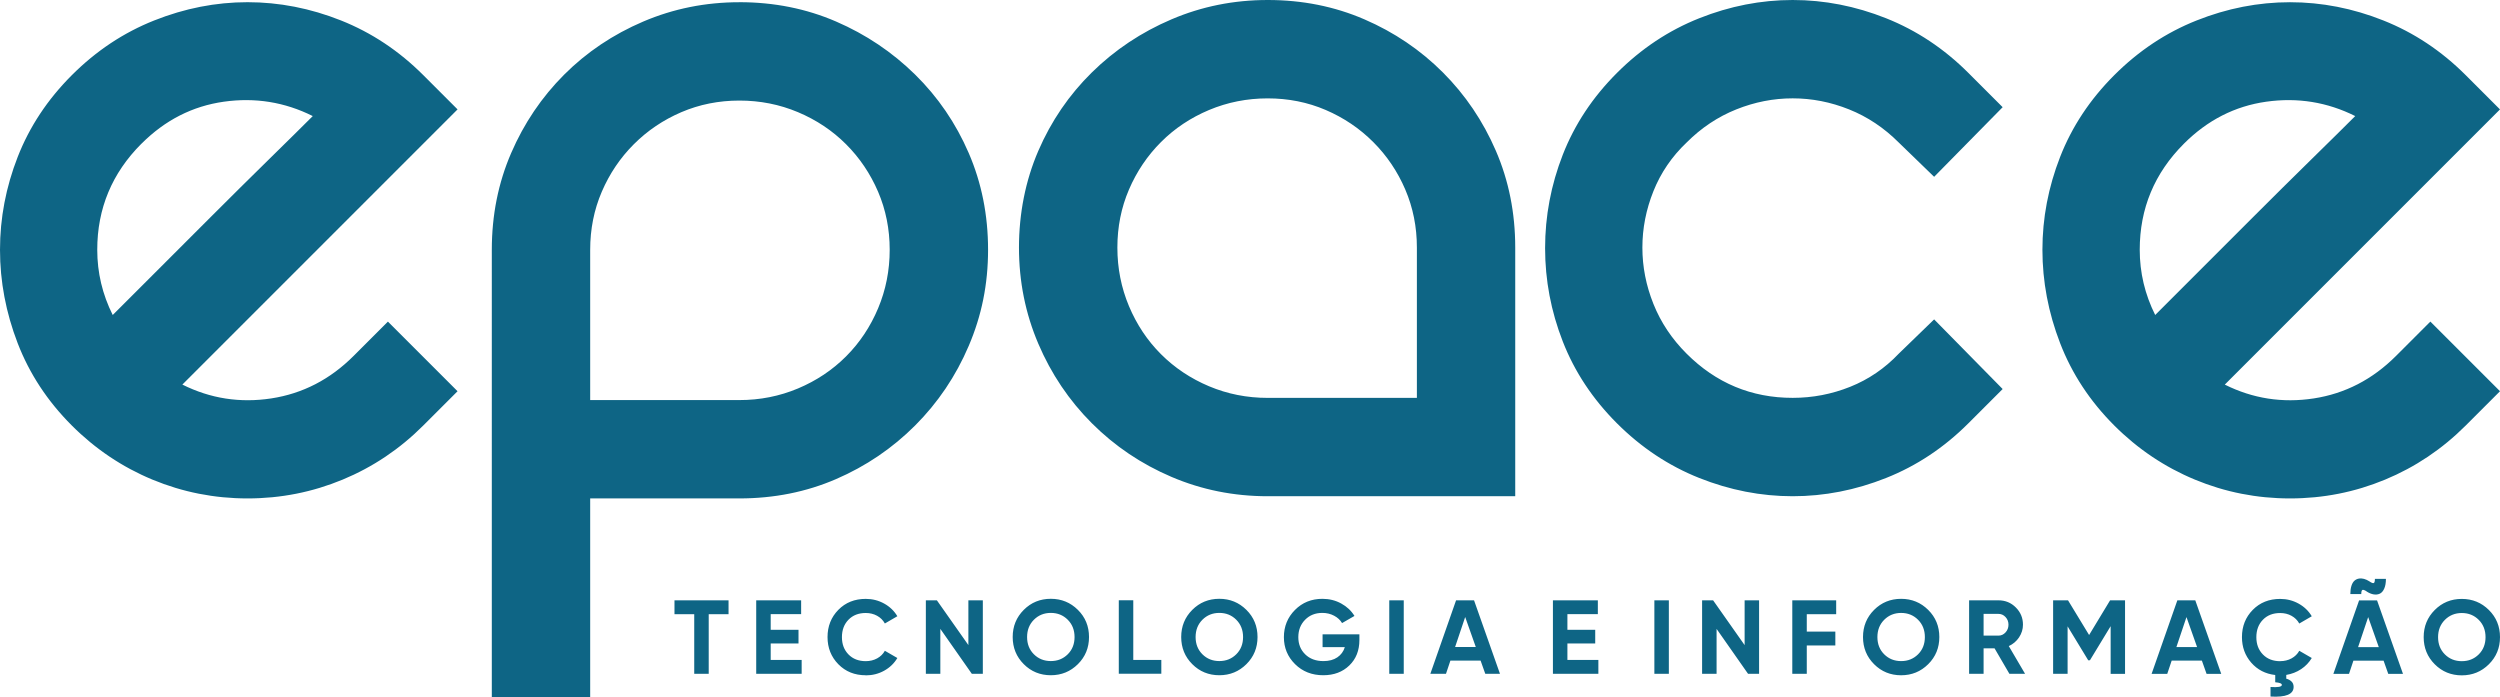
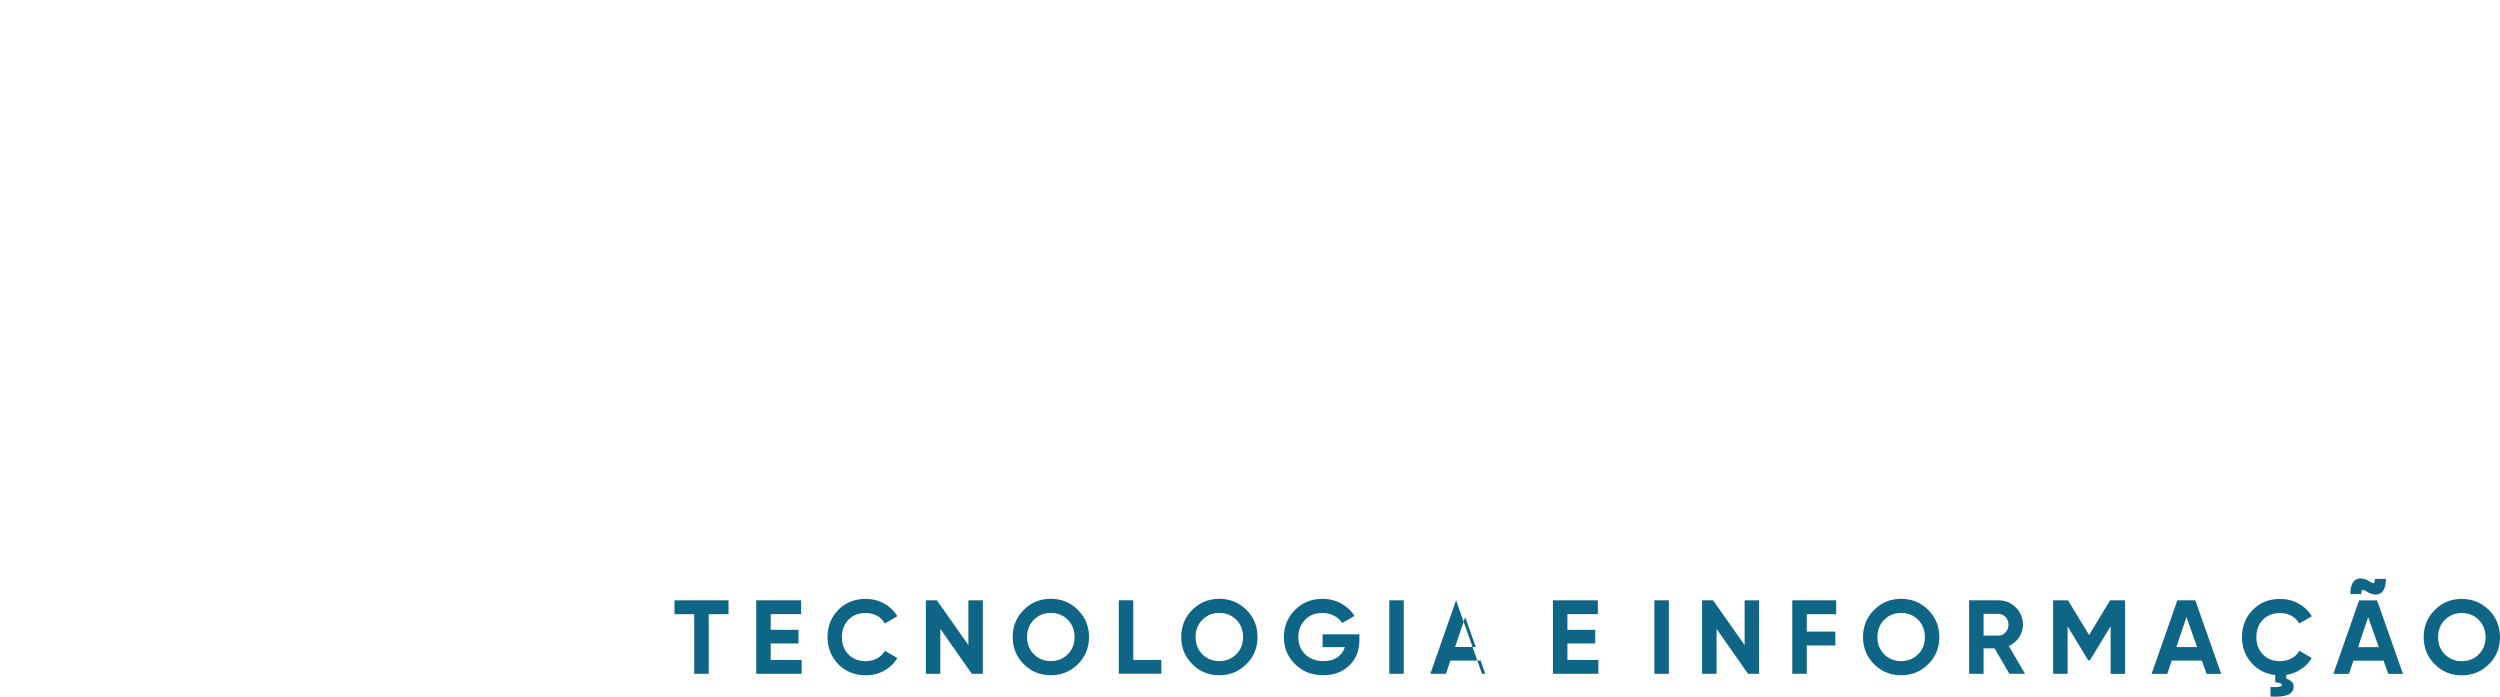
<svg xmlns="http://www.w3.org/2000/svg" id="Camada_1" data-name="Camada 1" viewBox="0 0 864.77 241.23">
  <defs>
    <style>
      .cls-1 {
        fill: #0e6585;
        fill-rule: evenodd;
      }
    </style>
  </defs>
  <g id="Epace">
-     <path class="cls-1" d="m134.19,111.25l24.08,24.08-11.85,11.85c-8.15,8.16-17.46,14.4-27.91,18.73-10.45,4.33-21.41,6.5-32.88,6.5s-22.43-2.17-32.88-6.5c-10.45-4.33-19.75-10.58-27.91-18.73-8.41-8.41-14.65-17.9-18.73-28.48C2.04,108.13,0,97.36,0,86.4s2.04-21.66,6.12-32.11c4.08-10.45,10.32-19.88,18.73-28.29,8.41-8.41,17.9-14.72,28.48-18.92C63.91,2.87,74.68.76,85.63.76s21.73,2.1,32.31,6.31c10.58,4.21,20.07,10.51,28.48,18.92l11.85,11.85-95.19,95.19c9.69,4.84,19.94,6.44,30.78,4.78,10.83-1.66,20.33-6.56,28.48-14.72l11.85-11.85h0ZM48.93,49.7h0c-10.19,10.19-15.29,22.43-15.29,36.7,0,7.9,1.78,15.42,5.35,22.56,3.06-3.06,7.71-7.71,13.96-13.95,6.24-6.25,12.87-12.87,19.88-19.88,7.01-7.01,13.76-13.7,20.26-20.07,6.5-6.37,11.53-11.34,15.1-14.91-9.69-4.84-19.94-6.5-30.77-4.97-10.83,1.53-20.33,6.37-28.48,14.53h0ZM255.76.76h0c11.98,0,23.13,2.23,33.45,6.69,10.32,4.46,19.43,10.58,27.34,18.35,7.9,7.77,14.08,16.82,18.54,27.14,4.46,10.32,6.69,21.47,6.69,33.45s-2.23,22.81-6.69,33.26c-4.46,10.45-10.64,19.62-18.54,27.53-7.9,7.9-17.01,14.08-27.34,18.54-10.32,4.46-21.47,6.69-33.45,6.69h-51.61v68.81h-34.03V86.4c0-11.98,2.23-23.13,6.69-33.45,4.46-10.32,10.58-19.37,18.35-27.14,7.77-7.77,16.89-13.89,27.33-18.35,10.45-4.46,21.54-6.69,33.26-6.69h0Zm0,137.63h0c7.14,0,13.89-1.34,20.26-4.01,6.37-2.68,11.91-6.37,16.63-11.09,4.72-4.72,8.41-10.26,11.09-16.63,2.68-6.37,4.01-13.13,4.01-20.26s-1.34-13.83-4.01-20.07c-2.68-6.24-6.37-11.72-11.09-16.44-4.71-4.71-10.26-8.41-16.63-11.09-6.37-2.68-13.13-4.01-20.26-4.01s-13.83,1.34-20.07,4.01c-6.24,2.68-11.72,6.37-16.44,11.09-4.72,4.72-8.41,10.2-11.09,16.44-2.68,6.24-4.01,12.93-4.01,20.07v51.99h51.61ZM438.5,0h0c11.98,0,23.13,2.23,33.45,6.69,10.32,4.46,19.37,10.58,27.14,18.35,7.77,7.77,13.89,16.82,18.35,27.14,4.46,10.32,6.69,21.47,6.69,33.45v86.02h-85.64c-11.72,0-22.81-2.23-33.26-6.69-10.45-4.46-19.62-10.64-27.53-18.54-7.9-7.9-14.08-17.08-18.54-27.53-4.46-10.45-6.69-21.54-6.69-33.26s2.23-23.13,6.69-33.45c4.46-10.32,10.64-19.37,18.54-27.14,7.9-7.77,17.08-13.89,27.53-18.35,10.45-4.46,21.54-6.69,33.26-6.69h0Zm51.61,137.63h0v-51.99c0-7.14-1.34-13.83-4.01-20.07-2.68-6.25-6.37-11.72-11.09-16.44-4.72-4.72-10.2-8.41-16.44-11.09-6.24-2.68-12.94-4.01-20.07-4.01s-13.89,1.34-20.26,4.01c-6.37,2.68-11.92,6.37-16.63,11.09-4.71,4.71-8.41,10.19-11.09,16.44-2.68,6.24-4.01,12.93-4.01,20.07s1.34,13.89,4.01,20.26c2.68,6.37,6.37,11.92,11.09,16.63,4.72,4.71,10.26,8.41,16.63,11.09,6.37,2.68,13.12,4.01,20.26,4.01h51.61Zm69.2-112.4h0c8.41-8.41,17.9-14.72,28.48-18.92,10.58-4.21,21.35-6.31,32.31-6.31s21.73,2.1,32.3,6.31c10.58,4.21,20.07,10.51,28.48,18.92l11.85,11.85-23.7,24.08-12.23-11.85c-5.1-5.1-10.83-8.92-17.2-11.47-6.37-2.55-12.87-3.82-19.5-3.82s-13.13,1.27-19.5,3.82c-6.37,2.55-12.11,6.37-17.2,11.47-5.1,4.84-8.92,10.45-11.47,16.82-2.55,6.37-3.82,12.87-3.82,19.5s1.27,13.13,3.82,19.5c2.55,6.37,6.37,12.11,11.47,17.2,10.19,10.19,22.43,15.29,36.7,15.29,6.88,0,13.51-1.27,19.88-3.82,6.37-2.55,11.98-6.37,16.82-11.47l12.23-11.85,23.7,24.09-11.85,11.85c-8.41,8.41-17.9,14.72-28.48,18.92-10.58,4.21-21.35,6.31-32.3,6.31s-21.73-2.1-32.31-6.31c-10.58-4.21-20.07-10.51-28.48-18.92-8.41-8.41-14.65-17.84-18.73-28.29-4.08-10.45-6.12-21.22-6.12-32.3s2.04-21.86,6.12-32.31c4.08-10.45,10.32-19.88,18.73-28.29h0Zm281.38,86.02h0l24.08,24.08-11.85,11.85c-8.16,8.16-17.46,14.4-27.91,18.73-10.45,4.33-21.41,6.5-32.88,6.5s-22.43-2.17-32.88-6.5c-10.45-4.33-19.75-10.58-27.91-18.73-8.41-8.41-14.65-17.9-18.73-28.48-4.08-10.58-6.12-21.35-6.12-32.3s2.04-21.66,6.12-32.11c4.08-10.45,10.32-19.88,18.73-28.29,8.41-8.41,17.9-14.72,28.48-18.92,10.58-4.21,21.35-6.31,32.31-6.31s21.73,2.1,32.3,6.31c10.58,4.21,20.07,10.51,28.48,18.92l11.85,11.85-95.19,95.19c9.69,4.84,19.94,6.44,30.77,4.78,10.83-1.66,20.33-6.56,28.48-14.72l11.85-11.85h0Zm-85.25-61.55h0c-10.2,10.19-15.29,22.43-15.29,36.7,0,7.9,1.78,15.42,5.35,22.56,3.06-3.06,7.71-7.71,13.95-13.95,6.24-6.25,12.87-12.87,19.88-19.88,7.01-7.01,13.76-13.7,20.26-20.07,6.5-6.37,11.53-11.34,15.1-14.91-9.69-4.84-19.94-6.5-30.78-4.97-10.83,1.53-20.33,6.37-28.48,14.53h0Z" />
-     <path class="cls-1" d="m252.01,207.66v4.79h-6.86v20.62h-5.01v-20.62h-6.83v-4.79h18.7Zm14.58,20.62h10.71v4.79h-15.72v-25.42h15.54v4.79h-10.53v5.41h9.62v4.72h-9.62v5.7h0Zm32.88,5.3h0c-3.83,0-6.98-1.27-9.48-3.81-2.49-2.54-3.74-5.68-3.74-9.4s1.25-6.89,3.74-9.42c2.49-2.53,5.65-3.79,9.48-3.79,2.3,0,4.42.54,6.37,1.62,1.95,1.08,3.47,2.54,4.56,4.38l-4.32,2.51c-.63-1.14-1.52-2.03-2.69-2.67-1.16-.64-2.47-.96-3.92-.96-2.47,0-4.46.77-5.97,2.32-1.51,1.55-2.27,3.56-2.27,6.03s.76,4.44,2.27,5.99c1.51,1.55,3.51,2.32,5.97,2.32,1.45,0,2.77-.32,3.94-.96,1.17-.64,2.06-1.52,2.67-2.63l4.32,2.5c-1.09,1.84-2.6,3.3-4.54,4.38-1.94,1.08-4.07,1.62-6.39,1.62h0Zm35.49-25.93h5.01v25.42h-3.81l-10.89-15.54v15.54h-5.01v-25.42h3.81l10.9,15.49v-15.49h0Zm37.89,22.09h0c-2.57,2.55-5.69,3.83-9.37,3.83s-6.8-1.28-9.35-3.83c-2.55-2.55-3.83-5.68-3.83-9.39s1.28-6.83,3.83-9.39c2.55-2.55,5.67-3.83,9.35-3.83s6.8,1.28,9.37,3.83c2.57,2.55,3.85,5.68,3.85,9.39s-1.28,6.83-3.85,9.39h0Zm-15.21-3.41h0c1.57,1.56,3.52,2.34,5.85,2.34s4.27-.78,5.85-2.34c1.57-1.56,2.36-3.55,2.36-5.97s-.79-4.42-2.36-5.99c-1.57-1.57-3.52-2.36-5.85-2.36s-4.27.79-5.85,2.36c-1.57,1.57-2.36,3.57-2.36,5.99s.79,4.41,2.36,5.97h0Zm34.37,1.94h9.7v4.79h-14.71v-25.42h5.01v20.62h0Zm39.13,1.47h0c-2.57,2.55-5.69,3.83-9.37,3.83s-6.8-1.28-9.35-3.83c-2.55-2.55-3.83-5.68-3.83-9.39s1.28-6.83,3.83-9.39c2.55-2.55,5.67-3.83,9.35-3.83s6.8,1.28,9.37,3.83c2.57,2.55,3.85,5.68,3.85,9.39s-1.28,6.83-3.85,9.39h0Zm-15.21-3.41h0c1.57,1.56,3.52,2.34,5.85,2.34s4.27-.78,5.85-2.34c1.57-1.56,2.36-3.55,2.36-5.97s-.79-4.42-2.36-5.99c-1.57-1.57-3.52-2.36-5.85-2.36s-4.27.79-5.85,2.36c-1.57,1.57-2.36,3.57-2.36,5.99s.79,4.41,2.36,5.97h0Zm54.3-6.92h0v1.96c0,3.63-1.16,6.57-3.49,8.82-2.32,2.25-5.33,3.38-9.01,3.38-3.92,0-7.17-1.28-9.75-3.83-2.58-2.55-3.87-5.67-3.87-9.35s1.28-6.84,3.83-9.4c2.55-2.57,5.72-3.85,9.5-3.85,2.37,0,4.54.54,6.5,1.62,1.96,1.08,3.49,2.51,4.58,4.3l-4.29,2.47c-.61-1.04-1.52-1.89-2.74-2.54-1.22-.65-2.58-.98-4.08-.98-2.42,0-4.41.79-5.97,2.38-1.56,1.59-2.34,3.59-2.34,6.01s.79,4.38,2.38,5.94c1.59,1.56,3.69,2.34,6.3,2.34,1.94,0,3.54-.43,4.81-1.29,1.27-.86,2.14-2.04,2.6-3.54h-7.7v-4.43h12.75Zm10.33-11.76h5.01v25.42h-5.01v-25.42h0Zm33.21,25.42h0l-1.62-4.57h-10.44l-1.53,4.57h-5.41l8.9-25.42h6.21l8.97,25.42h-5.08Zm-10.43-9.26h7.15l-3.67-10.38-3.49,10.38h0Zm38.84,4.47h10.71v4.79h-15.72v-25.42h15.54v4.79h-10.53v5.41h9.62v4.72h-9.62v5.7h0Zm30.08-20.62h5.01v25.42h-5.01v-25.42h0Zm31.21,0h5.01v25.42h-3.81l-10.89-15.54v15.54h-5.01v-25.42h3.81l10.9,15.49v-15.49h0Zm31.68,4.79h-10.17v6.03h9.88v4.79h-9.88v9.8h-5.01v-25.42h15.18v4.79h0Zm31.83,17.3h0c-2.57,2.55-5.69,3.83-9.37,3.83s-6.8-1.28-9.35-3.83c-2.55-2.55-3.83-5.68-3.83-9.39s1.28-6.83,3.83-9.39c2.55-2.55,5.67-3.83,9.35-3.83s6.8,1.28,9.37,3.83c2.57,2.55,3.85,5.68,3.85,9.39s-1.28,6.83-3.85,9.39h0Zm-15.21-3.41h0c1.57,1.56,3.52,2.34,5.85,2.34s4.27-.78,5.85-2.34c1.57-1.56,2.36-3.55,2.36-5.97s-.79-4.42-2.36-5.99c-1.57-1.57-3.52-2.36-5.85-2.36s-4.27.79-5.85,2.36c-1.57,1.57-2.36,3.57-2.36,5.99s.79,4.41,2.36,5.97h0Zm43.3,6.74h0l-5.14-8.82h-3.79v8.82h-5.01v-25.42h10.17c2.35,0,4.35.82,5.99,2.47,1.65,1.65,2.47,3.63,2.47,5.95,0,1.57-.45,3.03-1.34,4.38-.9,1.34-2.08,2.35-3.56,3.03l5.63,9.59h-5.41Zm-8.93-20.73h0v7.52h5.16c.94,0,1.75-.37,2.43-1.11.68-.74,1.02-1.63,1.02-2.67s-.34-1.92-1.02-2.65c-.68-.73-1.49-1.09-2.43-1.09h-5.16Zm48.93-4.68h0v25.42h-4.98v-16.49l-7.16,11.79-.59.02-7.14-11.75v16.42h-5.01v-25.42h5.16l7.29,12,7.26-12h5.17Zm28.2,25.42h0l-1.62-4.57h-10.45l-1.53,4.57h-5.41l8.9-25.42h6.21l8.97,25.42h-5.08Zm-10.43-9.26h7.15l-3.67-10.38-3.49,10.38h0Zm35.89,4.87h0c1.45,0,2.77-.32,3.94-.96,1.17-.64,2.06-1.52,2.67-2.63l4.32,2.5c-.92,1.55-2.15,2.83-3.68,3.85-1.54,1.02-3.25,1.68-5.14,2v1.31c.7.17,1.3.49,1.8.96.5.47.74,1.1.74,1.87,0,2.54-2.66,3.66-7.99,3.34v-3.3c2.61.17,3.92-.07,3.92-.73,0-.48-.76-.79-2.29-.91v-2.51c-3.39-.39-6.15-1.81-8.3-4.27-2.14-2.46-3.21-5.4-3.21-8.84,0-3.75,1.25-6.89,3.74-9.42,2.49-2.53,5.65-3.79,9.48-3.79,2.3,0,4.42.54,6.37,1.62,1.95,1.08,3.47,2.54,4.56,4.38l-4.32,2.51c-.63-1.14-1.53-2.03-2.69-2.67-1.16-.64-2.47-.96-3.92-.96-2.47,0-4.46.77-5.97,2.32-1.51,1.55-2.27,3.56-2.27,6.03s.76,4.44,2.27,5.99c1.51,1.55,3.5,2.32,5.97,2.32h0Zm29.98-24.07h0c-.7-.48-1.2-.68-1.49-.58-.29.1-.44.58-.44,1.45h-3.78c0-1.11.13-2.06.38-2.85.25-.79.6-1.37,1.03-1.76.44-.39.94-.64,1.51-.74.57-.11,1.17-.08,1.8.09.63.17,1.26.46,1.89.87.7.48,1.19.68,1.47.58.28-.1.42-.58.42-1.45h3.81c0,1.38-.2,2.51-.6,3.4-.4.88-.92,1.46-1.56,1.74-.64.28-1.34.35-2.11.22-.76-.13-1.54-.45-2.34-.96h0Zm7.41,28.47h0l-1.62-4.57h-10.44l-1.52,4.57h-5.41l8.9-25.42h6.21l8.97,25.42h-5.08Zm-10.43-9.26h7.15l-3.67-10.38-3.49,10.38h0Zm45.23,5.94h0c-2.57,2.55-5.69,3.83-9.37,3.83s-6.8-1.28-9.35-3.83c-2.55-2.55-3.83-5.68-3.83-9.39s1.28-6.83,3.83-9.39c2.55-2.55,5.67-3.83,9.35-3.83s6.8,1.28,9.37,3.83c2.57,2.55,3.85,5.68,3.85,9.39s-1.28,6.83-3.85,9.39h0Zm-15.21-3.41h0c1.57,1.56,3.52,2.34,5.85,2.34s4.27-.78,5.85-2.34c1.57-1.56,2.36-3.55,2.36-5.97s-.79-4.42-2.36-5.99c-1.57-1.57-3.52-2.36-5.85-2.36s-4.27.79-5.85,2.36c-1.57,1.57-2.36,3.57-2.36,5.99s.79,4.41,2.36,5.97h0Z" />
+     <path class="cls-1" d="m252.01,207.66v4.79h-6.86v20.62h-5.01v-20.62h-6.83v-4.79h18.7Zm14.58,20.62h10.71v4.79h-15.72v-25.42h15.54v4.79h-10.53v5.41h9.62v4.72h-9.62v5.7h0Zm32.88,5.3h0c-3.83,0-6.98-1.27-9.48-3.81-2.49-2.54-3.74-5.68-3.74-9.4s1.25-6.89,3.74-9.42c2.49-2.53,5.65-3.79,9.48-3.79,2.3,0,4.42.54,6.37,1.62,1.95,1.08,3.47,2.54,4.56,4.38l-4.32,2.51c-.63-1.14-1.52-2.03-2.69-2.67-1.16-.64-2.47-.96-3.92-.96-2.47,0-4.46.77-5.97,2.32-1.51,1.55-2.27,3.56-2.27,6.03s.76,4.44,2.27,5.99c1.51,1.55,3.51,2.32,5.97,2.32,1.45,0,2.77-.32,3.94-.96,1.17-.64,2.06-1.52,2.67-2.63l4.32,2.5c-1.09,1.84-2.6,3.3-4.54,4.38-1.94,1.08-4.07,1.62-6.39,1.62h0Zm35.49-25.93h5.01v25.42h-3.81l-10.89-15.54v15.54h-5.01v-25.42h3.81l10.9,15.49v-15.49h0Zm37.89,22.09h0c-2.57,2.55-5.69,3.83-9.37,3.83s-6.8-1.28-9.35-3.83c-2.55-2.55-3.83-5.68-3.83-9.39s1.28-6.83,3.83-9.39c2.55-2.55,5.67-3.83,9.35-3.83s6.8,1.28,9.37,3.83c2.57,2.55,3.85,5.68,3.85,9.39s-1.28,6.83-3.85,9.39h0Zm-15.21-3.41h0c1.57,1.56,3.52,2.34,5.85,2.34s4.27-.78,5.85-2.34c1.57-1.56,2.36-3.55,2.36-5.97s-.79-4.42-2.36-5.99c-1.57-1.57-3.52-2.36-5.85-2.36s-4.27.79-5.85,2.36c-1.57,1.57-2.36,3.57-2.36,5.99s.79,4.41,2.36,5.97h0Zm34.37,1.94h9.7v4.79h-14.71v-25.42h5.01v20.62h0Zm39.13,1.47h0c-2.57,2.55-5.69,3.83-9.37,3.83s-6.8-1.28-9.35-3.83c-2.55-2.55-3.83-5.68-3.83-9.39s1.28-6.83,3.83-9.39c2.55-2.55,5.67-3.83,9.35-3.83s6.8,1.28,9.37,3.83c2.57,2.55,3.85,5.68,3.85,9.39s-1.28,6.83-3.85,9.39h0Zm-15.21-3.41h0c1.57,1.56,3.52,2.34,5.85,2.34s4.27-.78,5.85-2.34c1.57-1.56,2.36-3.55,2.36-5.97s-.79-4.42-2.36-5.99c-1.57-1.57-3.52-2.36-5.85-2.36s-4.27.79-5.85,2.36c-1.57,1.57-2.36,3.57-2.36,5.99s.79,4.41,2.36,5.97h0Zm54.3-6.92h0v1.96c0,3.63-1.16,6.57-3.49,8.82-2.32,2.25-5.33,3.38-9.01,3.38-3.92,0-7.17-1.28-9.75-3.83-2.58-2.55-3.87-5.67-3.87-9.35s1.28-6.84,3.83-9.4c2.55-2.57,5.72-3.85,9.5-3.85,2.37,0,4.54.54,6.5,1.62,1.96,1.08,3.49,2.51,4.58,4.3l-4.29,2.47c-.61-1.04-1.52-1.89-2.74-2.54-1.22-.65-2.58-.98-4.08-.98-2.42,0-4.41.79-5.97,2.38-1.56,1.59-2.34,3.59-2.34,6.01s.79,4.38,2.38,5.94c1.59,1.56,3.69,2.34,6.3,2.34,1.94,0,3.54-.43,4.81-1.29,1.27-.86,2.14-2.04,2.6-3.54h-7.7v-4.43h12.75Zm10.33-11.76h5.01v25.42h-5.01v-25.42h0Zm33.21,25.42h0l-1.62-4.57h-10.44l-1.53,4.57h-5.41l8.9-25.42l8.97,25.42h-5.08Zm-10.43-9.26h7.15l-3.67-10.38-3.49,10.38h0Zm38.84,4.47h10.71v4.79h-15.72v-25.42h15.54v4.79h-10.53v5.41h9.62v4.72h-9.62v5.7h0Zm30.08-20.62h5.01v25.42h-5.01v-25.42h0Zm31.21,0h5.01v25.42h-3.81l-10.89-15.54v15.54h-5.01v-25.42h3.81l10.9,15.49v-15.49h0Zm31.68,4.79h-10.17v6.03h9.88v4.79h-9.88v9.8h-5.01v-25.42h15.18v4.79h0Zm31.83,17.3h0c-2.57,2.55-5.69,3.83-9.37,3.83s-6.8-1.28-9.35-3.83c-2.55-2.55-3.83-5.68-3.83-9.39s1.28-6.83,3.83-9.39c2.55-2.55,5.67-3.83,9.35-3.83s6.8,1.28,9.37,3.83c2.57,2.55,3.85,5.68,3.85,9.39s-1.28,6.83-3.85,9.39h0Zm-15.21-3.41h0c1.57,1.56,3.52,2.34,5.85,2.34s4.27-.78,5.85-2.34c1.57-1.56,2.36-3.55,2.36-5.97s-.79-4.42-2.36-5.99c-1.57-1.57-3.52-2.36-5.85-2.36s-4.27.79-5.85,2.36c-1.57,1.57-2.36,3.57-2.36,5.99s.79,4.41,2.36,5.97h0Zm43.3,6.74h0l-5.14-8.82h-3.79v8.82h-5.01v-25.42h10.17c2.35,0,4.35.82,5.99,2.47,1.65,1.65,2.47,3.63,2.47,5.95,0,1.57-.45,3.03-1.34,4.38-.9,1.34-2.08,2.35-3.56,3.03l5.63,9.59h-5.41Zm-8.93-20.73h0v7.52h5.16c.94,0,1.75-.37,2.43-1.11.68-.74,1.02-1.63,1.02-2.67s-.34-1.92-1.02-2.65c-.68-.73-1.49-1.09-2.43-1.09h-5.16Zm48.93-4.68h0v25.42h-4.98v-16.49l-7.16,11.79-.59.02-7.14-11.75v16.42h-5.01v-25.42h5.16l7.29,12,7.26-12h5.17Zm28.2,25.42h0l-1.62-4.57h-10.45l-1.53,4.57h-5.41l8.9-25.42h6.21l8.97,25.42h-5.08Zm-10.43-9.26h7.15l-3.67-10.38-3.49,10.38h0Zm35.89,4.87h0c1.45,0,2.77-.32,3.94-.96,1.17-.64,2.06-1.52,2.67-2.63l4.32,2.5c-.92,1.55-2.15,2.83-3.68,3.85-1.54,1.02-3.25,1.68-5.14,2v1.31c.7.17,1.3.49,1.8.96.5.47.74,1.1.74,1.87,0,2.54-2.66,3.66-7.99,3.34v-3.3c2.61.17,3.92-.07,3.92-.73,0-.48-.76-.79-2.29-.91v-2.51c-3.39-.39-6.15-1.81-8.3-4.27-2.14-2.46-3.21-5.4-3.21-8.84,0-3.75,1.25-6.89,3.74-9.42,2.49-2.53,5.65-3.79,9.48-3.79,2.3,0,4.42.54,6.37,1.62,1.95,1.08,3.47,2.54,4.56,4.38l-4.32,2.51c-.63-1.14-1.53-2.03-2.69-2.67-1.16-.64-2.47-.96-3.92-.96-2.47,0-4.46.77-5.97,2.32-1.51,1.55-2.27,3.56-2.27,6.03s.76,4.44,2.27,5.99c1.51,1.55,3.5,2.32,5.97,2.32h0Zm29.98-24.07h0c-.7-.48-1.2-.68-1.49-.58-.29.1-.44.58-.44,1.45h-3.78c0-1.11.13-2.06.38-2.85.25-.79.6-1.37,1.03-1.76.44-.39.94-.64,1.51-.74.57-.11,1.17-.08,1.8.09.63.17,1.26.46,1.89.87.7.48,1.19.68,1.47.58.28-.1.42-.58.42-1.45h3.81c0,1.38-.2,2.51-.6,3.4-.4.88-.92,1.46-1.56,1.74-.64.28-1.34.35-2.11.22-.76-.13-1.54-.45-2.34-.96h0Zm7.41,28.47h0l-1.62-4.57h-10.44l-1.52,4.57h-5.41l8.9-25.42h6.21l8.97,25.42h-5.08Zm-10.43-9.26h7.15l-3.67-10.38-3.49,10.38h0Zm45.23,5.94h0c-2.57,2.55-5.69,3.83-9.37,3.83s-6.8-1.28-9.35-3.83c-2.55-2.55-3.83-5.68-3.83-9.39s1.28-6.83,3.83-9.39c2.55-2.55,5.67-3.83,9.35-3.83s6.8,1.28,9.37,3.83c2.57,2.55,3.85,5.68,3.85,9.39s-1.28,6.83-3.85,9.39h0Zm-15.21-3.41h0c1.57,1.56,3.52,2.34,5.85,2.34s4.27-.78,5.85-2.34c1.57-1.56,2.36-3.55,2.36-5.97s-.79-4.42-2.36-5.99c-1.57-1.57-3.52-2.36-5.85-2.36s-4.27.79-5.85,2.36c-1.57,1.57-2.36,3.57-2.36,5.99s.79,4.41,2.36,5.97h0Z" />
  </g>
</svg>